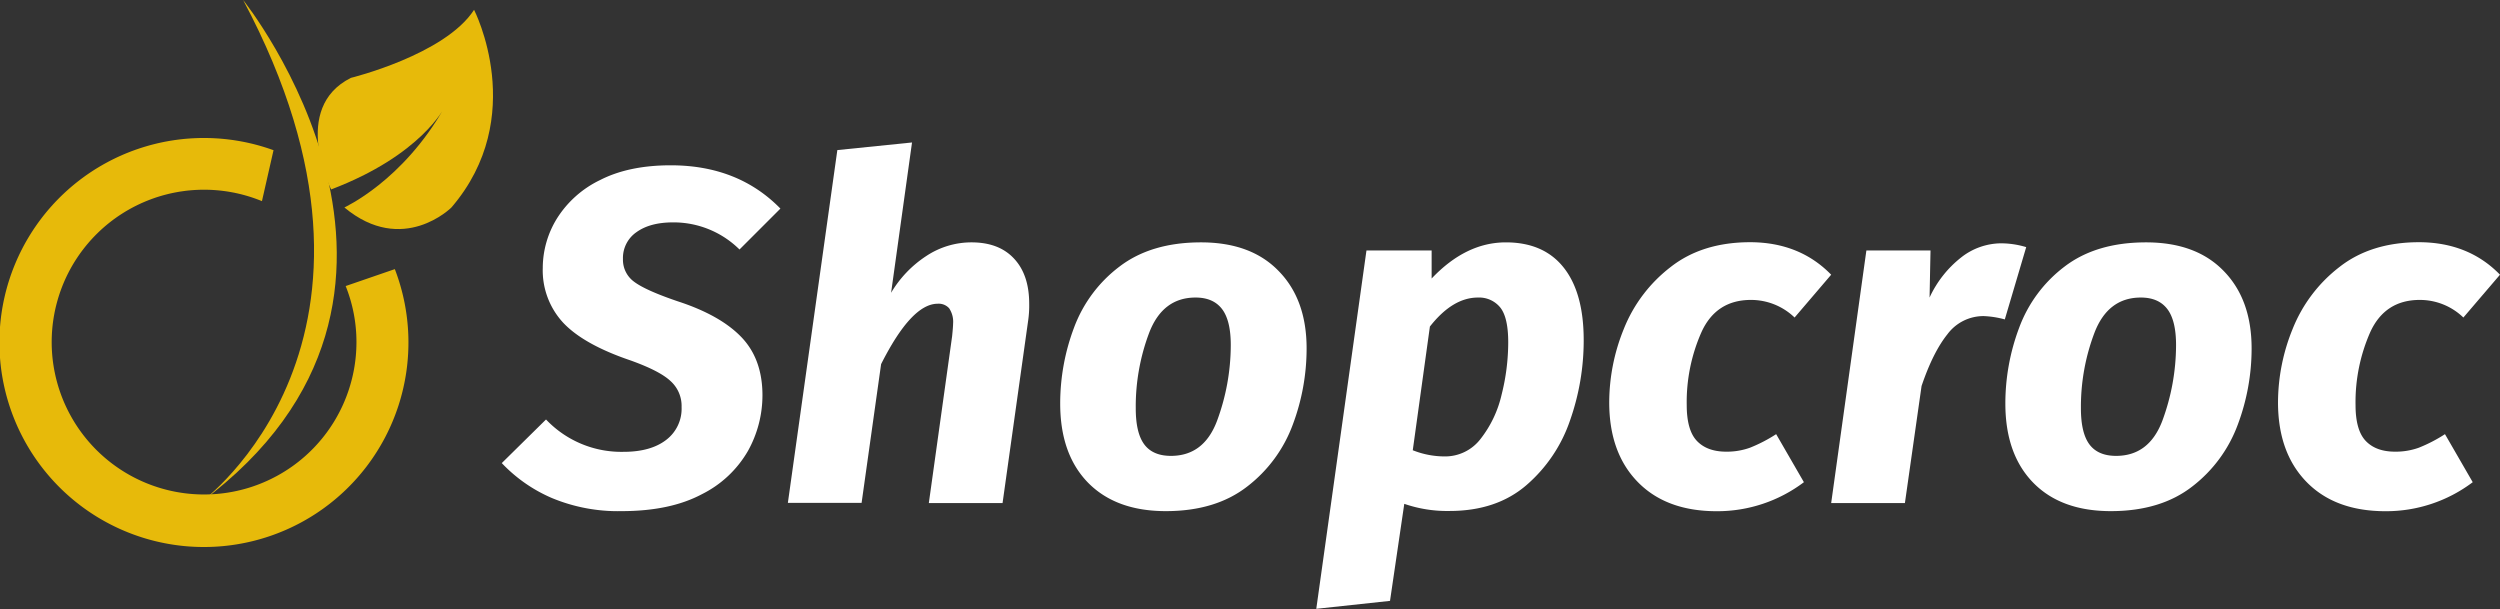
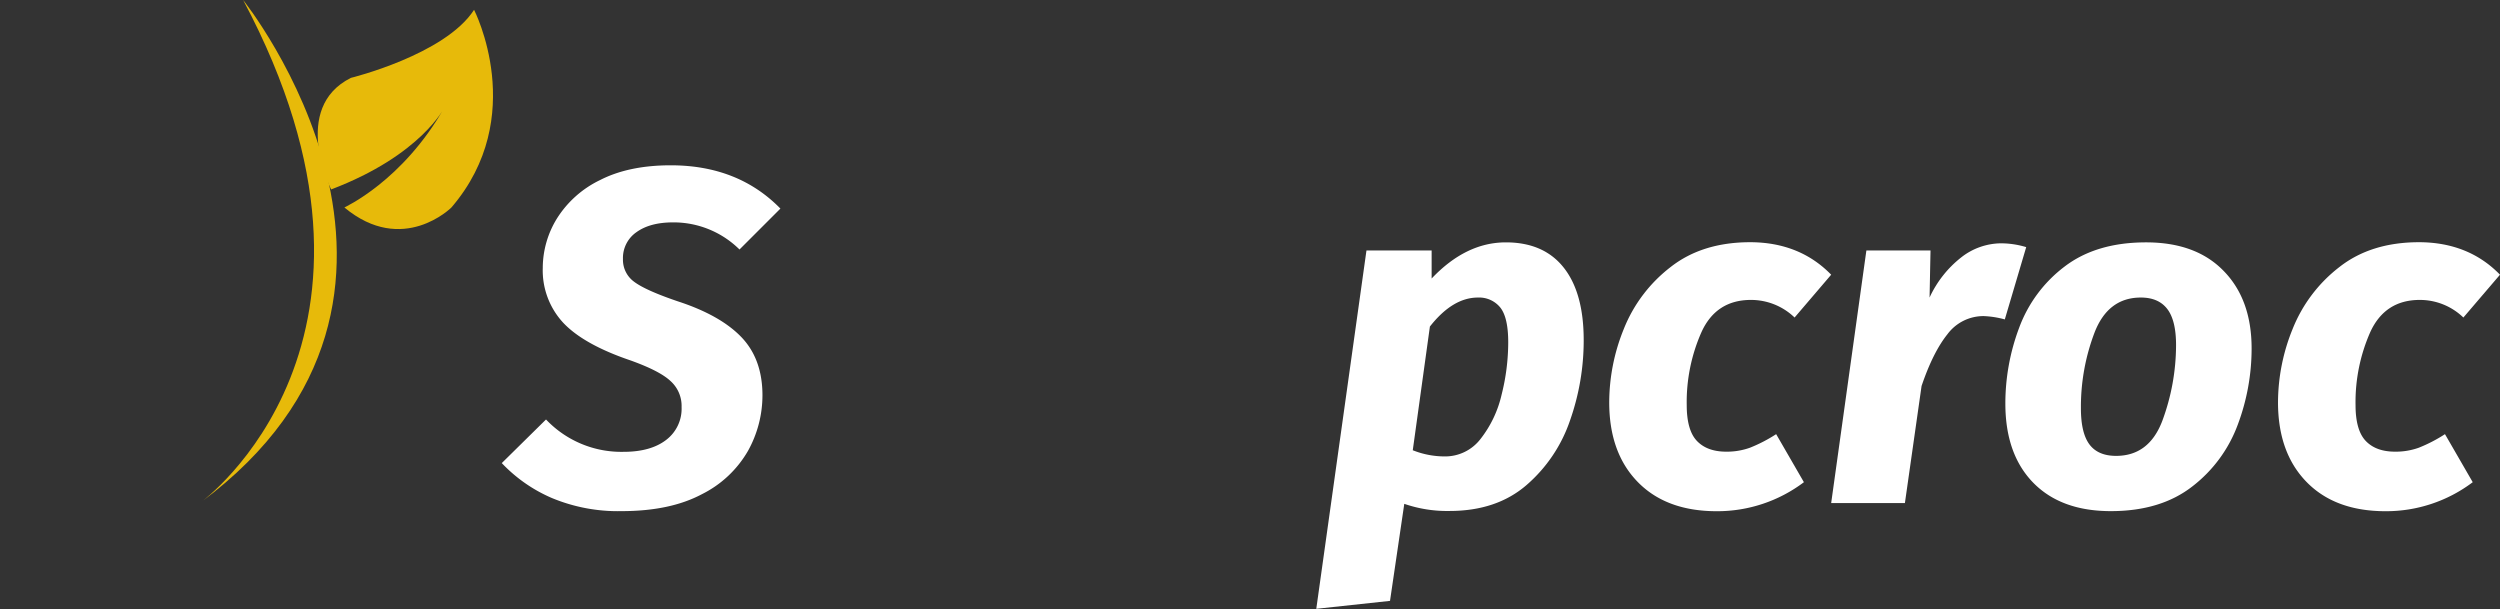
<svg xmlns="http://www.w3.org/2000/svg" id="Layer_1" data-name="Layer 1" viewBox="0 0 630.66 153.66">
  <rect x="0" y="0" width="630.66" height="153.66" fill="#333333" stroke="none" />
  <defs>
    <style>.cls-1{fill:#fff;}.cls-2{fill:#e7ba0a;}</style>
  </defs>
  <path class="cls-1" d="M196.87,52.62,186.55,62.94a23.63,23.63,0,0,0-16.8-6.84q-5.76,0-9.18,2.46a7.9,7.9,0,0,0-3.42,6.78A6.84,6.84,0,0,0,160,71.1q2.88,2.16,11,4.92,10.68,3.48,16,9t5.34,14.64a28.85,28.85,0,0,1-3.66,14.1,27.6,27.6,0,0,1-11.64,10.92q-8,4.26-20.22,4.26a43.35,43.35,0,0,1-17.58-3.3,38.06,38.06,0,0,1-12.66-8.82l11.16-11a26.18,26.18,0,0,0,19.56,8.16q6.84,0,10.74-3a9.87,9.87,0,0,0,3.9-8.28,8.43,8.43,0,0,0-2.82-6.6Q166.39,93.54,159,90.9q-11.76-4-16.92-9.48a19.43,19.43,0,0,1-5.16-13.8,23.82,23.82,0,0,1,3.6-12.54,26.28,26.28,0,0,1,10.86-9.66q7.26-3.72,17.82-3.72Q186.19,41.7,196.87,52.62Z" />
-   <path class="cls-1" d="M255.79,65.22q3.84,4.08,3.84,11.4a26.41,26.41,0,0,1-.24,4.08l-6.48,46.2h-18.6l5.88-42.12q.24-2.4.24-3.12a6.12,6.12,0,0,0-1-3.9,3.55,3.55,0,0,0-2.88-1.14q-6.6,0-14.28,15.24l-4.92,35h-18.6l12.48-89,18.84-1.92-5.28,37.92a28.3,28.3,0,0,1,8.82-9.24,20.61,20.61,0,0,1,11.46-3.48Q252,61.14,255.79,65.22Z" />
-   <path class="cls-1" d="M274.45,121.74q-7-7.2-7-19.92a54.19,54.19,0,0,1,3.48-19.14,34.19,34.19,0,0,1,11.46-15.42q8-6.12,20.58-6.12t19.56,7.2q7.08,7.2,7.08,19.56a54.68,54.68,0,0,1-3.48,19.2,34.91,34.91,0,0,1-11.46,15.6q-8,6.24-20.58,6.24T274.45,121.74ZM307,106.2a55.15,55.15,0,0,0,3.48-19.14q0-6.24-2.22-9.12t-6.66-2.88q-8.28,0-11.7,8.88A52.63,52.63,0,0,0,286.51,103q0,6.24,2.16,9.12t6.72,2.88Q303.67,115,307,106.2Z" />
  <path class="cls-1" d="M344.71,63.18h16.44v7.08q8.64-9.12,18.72-9.12,9.6,0,14.64,6.42t5,18.42a60.64,60.64,0,0,1-3.42,20,37.51,37.51,0,0,1-11,16.38q-7.56,6.54-19.44,6.54a33.11,33.11,0,0,1-11.4-1.8l-3.6,24.48-18.6,2Zm28.8,47.52a28.38,28.38,0,0,0,5.28-11.1,54,54,0,0,0,1.68-13.26q0-6.24-2-8.76a6.87,6.87,0,0,0-5.64-2.52q-6.37,0-12.12,7.32l-4.32,31.2a21.77,21.77,0,0,0,8,1.56A11.26,11.26,0,0,0,373.51,110.7Z" />
  <path class="cls-1" d="M461.94,69.3l-9.23,10.8a15.82,15.82,0,0,0-11-4.44q-8.78,0-12.48,8.1a43.51,43.51,0,0,0-3.73,18.42q0,6.36,2.58,9.06t7.38,2.7a17.18,17.18,0,0,0,6-1,37.59,37.59,0,0,0,6.6-3.42l7,12.12a36.25,36.25,0,0,1-22,7.32q-12.72,0-19.92-7.38t-7.19-20.1A49.31,49.31,0,0,1,409.62,83a36.91,36.91,0,0,1,11.77-15.6q8-6.3,20.15-6.3Q454,61.14,461.94,69.3Z" />
  <path class="cls-1" d="M511.14,62.34l-5.4,18.24a23.27,23.27,0,0,0-5.28-.84,11.31,11.31,0,0,0-9.18,4.56q-3.66,4.56-6.54,13.08l-4.2,29.52h-18.6l8.88-63.72H487l-.24,11.88a27.4,27.4,0,0,1,8-10.14,16.48,16.48,0,0,1,10-3.54A22.32,22.32,0,0,1,511.14,62.34Z" />
  <path class="cls-1" d="M512.88,121.74q-7-7.2-7-19.92a54.19,54.19,0,0,1,3.48-19.14A34.19,34.19,0,0,1,520.8,67.26q8-6.12,20.58-6.12t19.56,7.2Q568,75.54,568,87.9a54.68,54.68,0,0,1-3.48,19.2,34.91,34.91,0,0,1-11.46,15.6q-8,6.24-20.58,6.24T512.88,121.74Zm32.58-15.54a55.15,55.15,0,0,0,3.48-19.14q0-6.24-2.22-9.12t-6.66-2.88q-8.28,0-11.7,8.88A52.63,52.63,0,0,0,524.94,103q0,6.24,2.16,9.12t6.72,2.88Q542.1,115,545.46,106.2Z" />
  <path class="cls-1" d="M630.66,69.3l-9.24,10.8a15.78,15.78,0,0,0-11-4.44q-8.76,0-12.48,8.1a43.66,43.66,0,0,0-3.72,18.42q0,6.36,2.58,9.06t7.38,2.7a17.18,17.18,0,0,0,6-1,37.59,37.59,0,0,0,6.6-3.42l7,12.12a36.25,36.25,0,0,1-22,7.32q-12.72,0-19.92-7.38t-7.2-20.1A49.32,49.32,0,0,1,578.34,83a37,37,0,0,1,11.76-15.6q8-6.3,20.16-6.3Q622.74,61.14,630.66,69.3Z" />
-   <path class="cls-2" d="M87.2,72.16a37.91,37.91,0,0,1,2.72,14.11A38.44,38.44,0,1,1,66.08,50.74L69,37.89a51.59,51.59,0,1,0,30.6,30Z" />
  <path class="cls-2" d="M50.69,126.69S107.07,85.83,61.33,0C61.33,0,121,74.38,50.69,126.69Z" />
  <path class="cls-2" d="M112.17,27s-5.8,12.12-28.64,20.79c0,0-10.27-20.52,5-28.15,0,0,23.73-5.82,31.06-17.16,0,0,13.9,27-5.71,49.86,0,0-12.27,12.25-27,0C86.84,52.3,101.55,45.77,112.17,27Z" />
</svg>